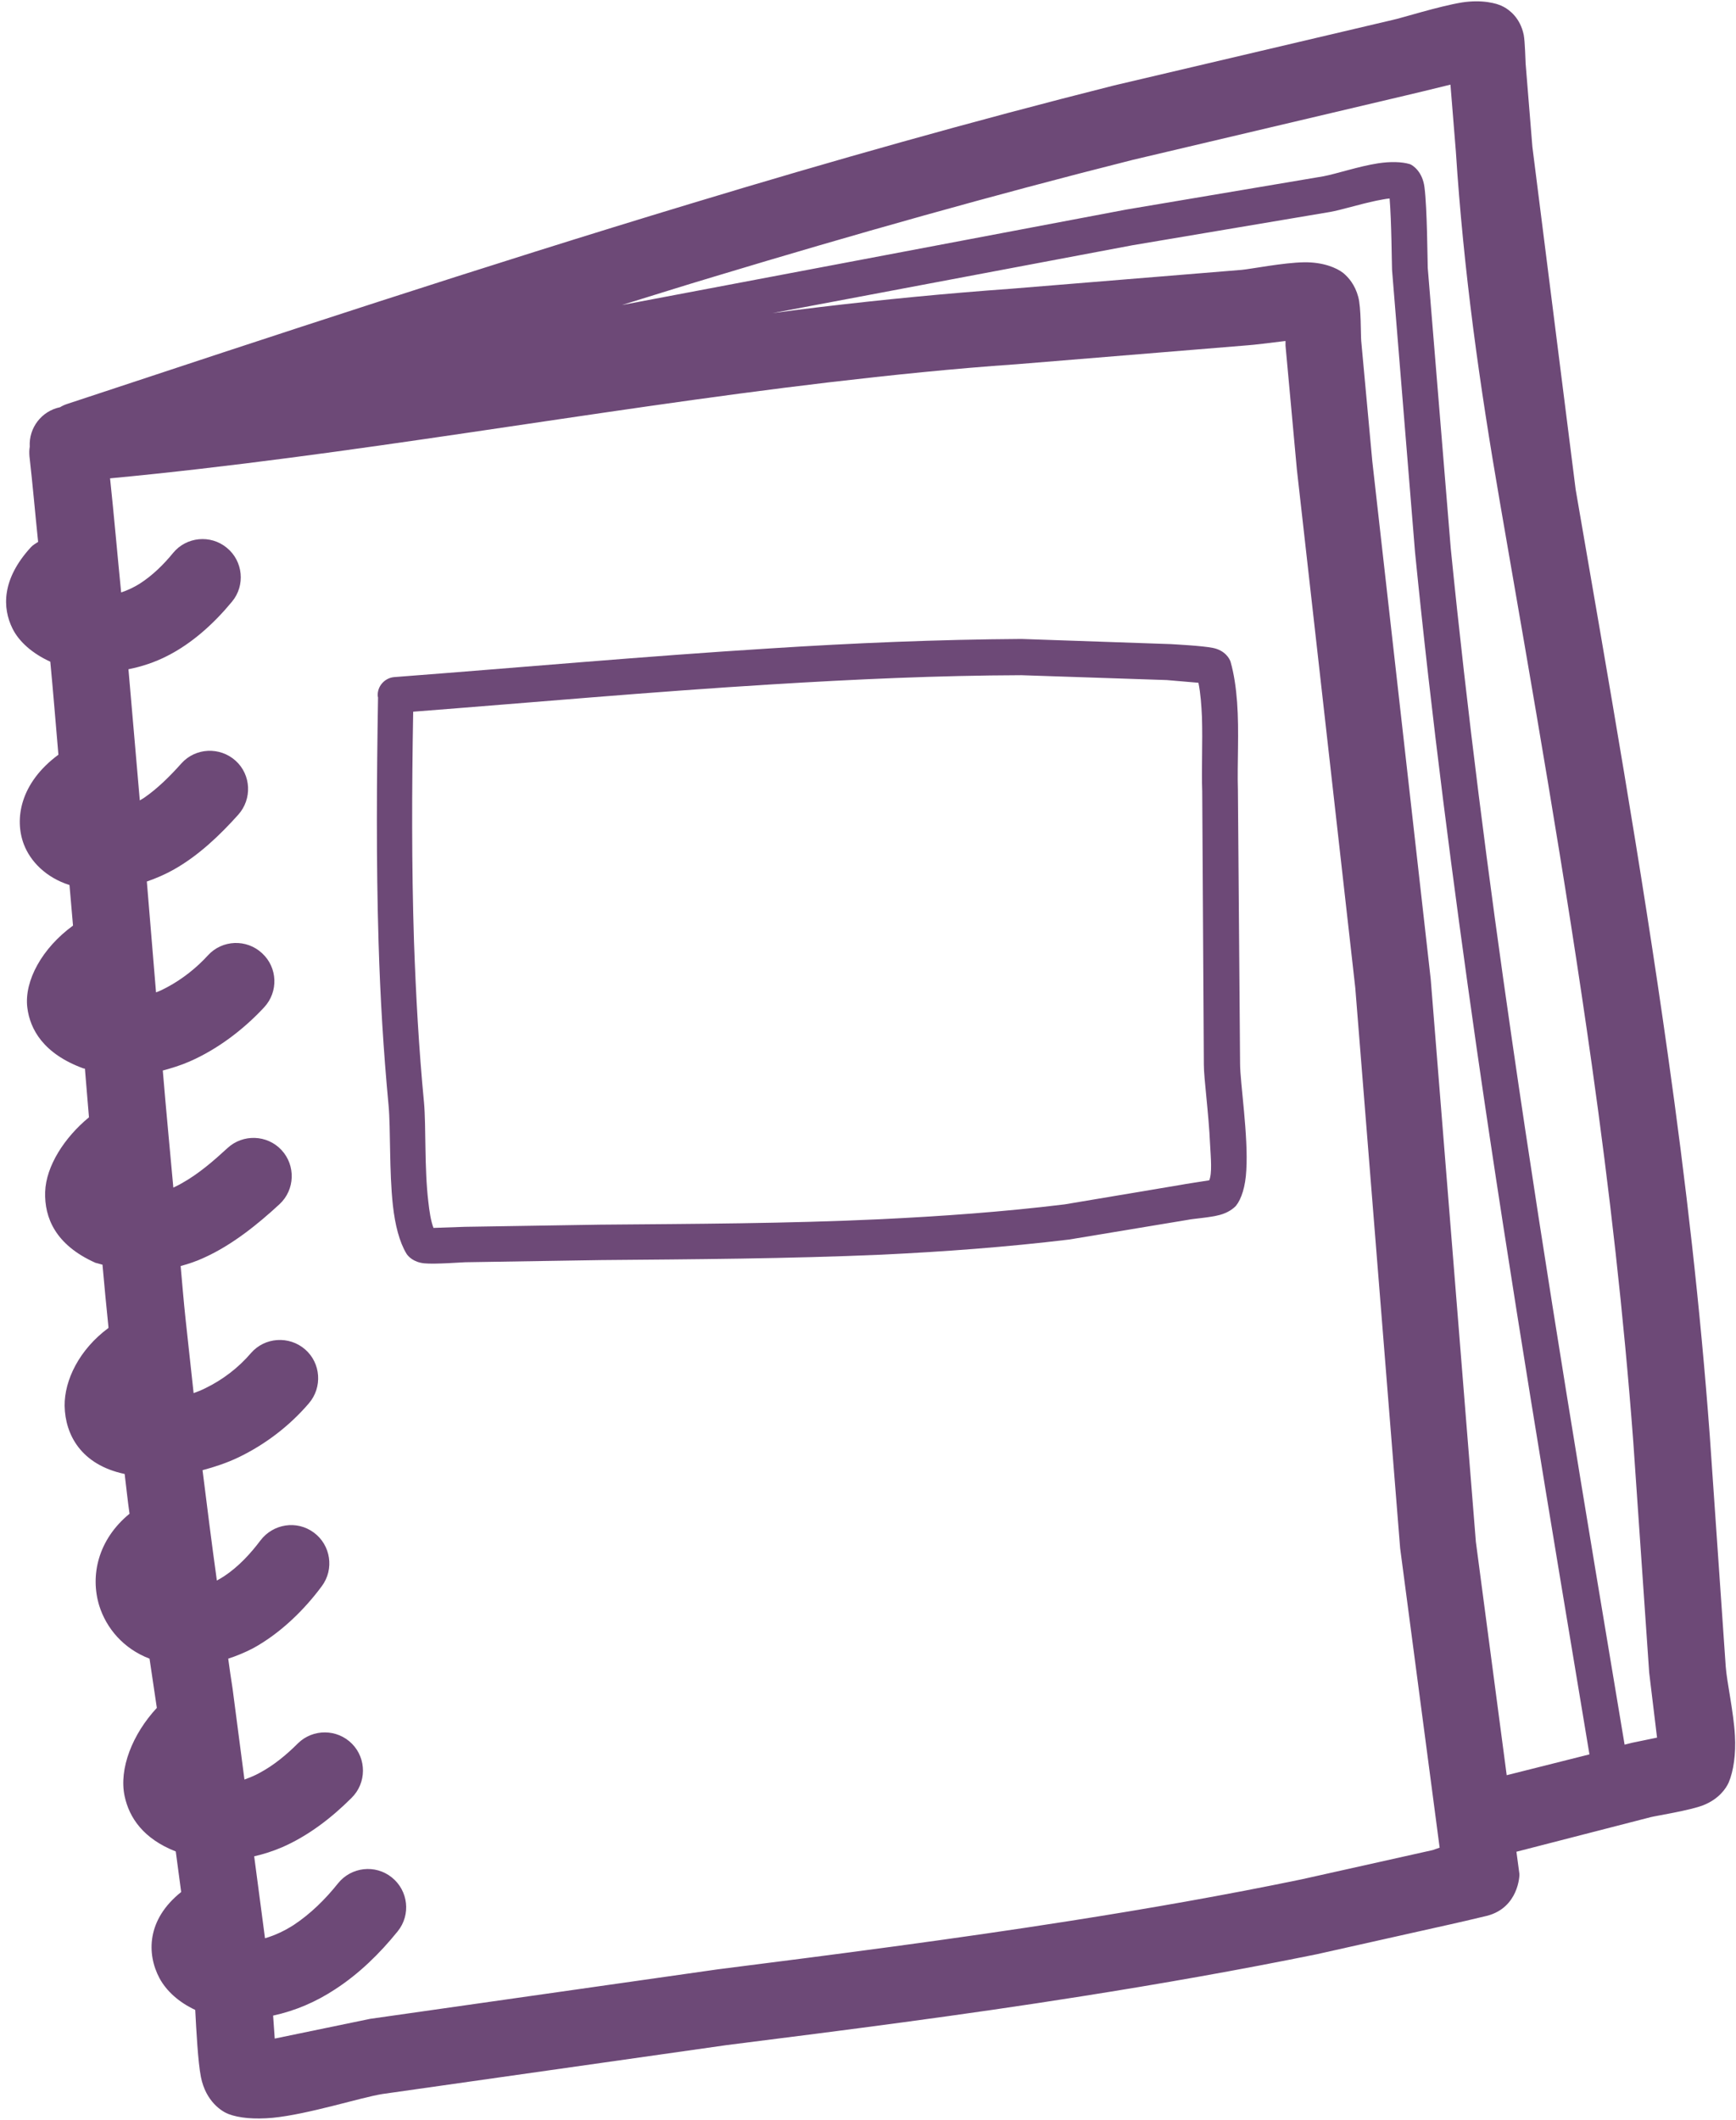
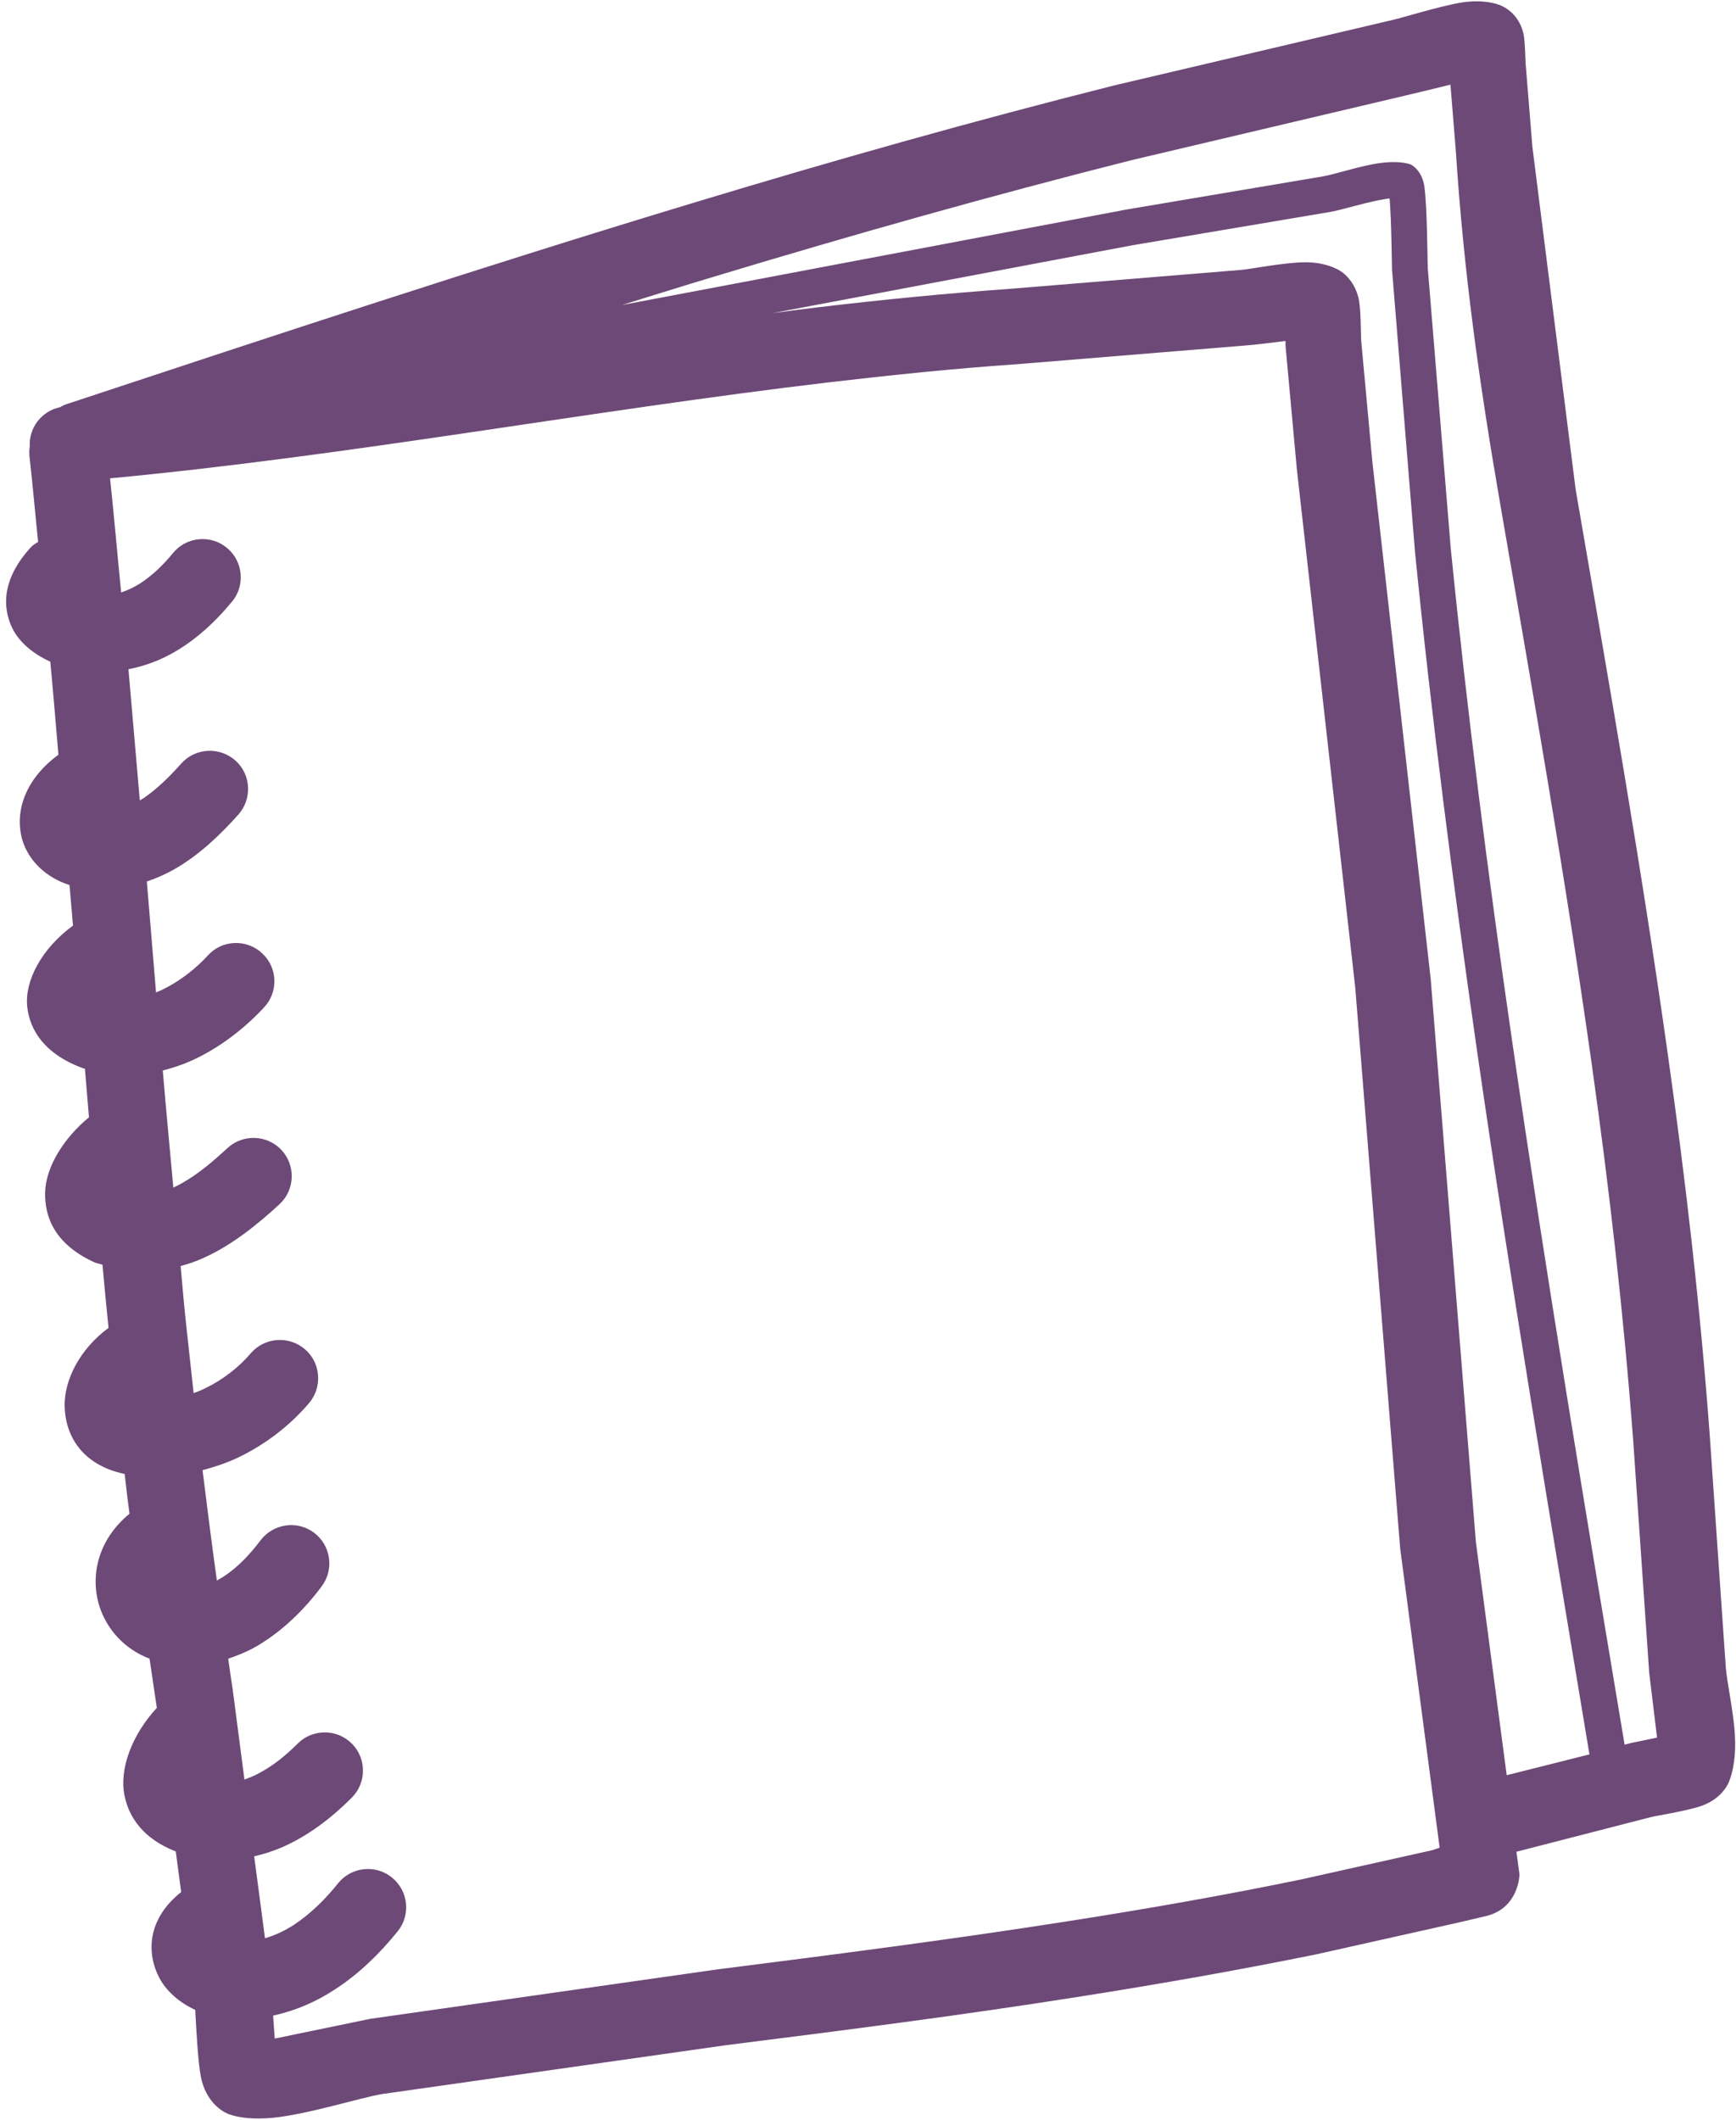
<svg xmlns="http://www.w3.org/2000/svg" fill="#6d4977" height="78.4" preserveAspectRatio="xMidYMid meet" version="1" viewBox="17.8 10.8 64.2 78.4" width="64.2" zoomAndPan="magnify">
  <g clip-rule="evenodd" fill-rule="evenodd" id="change1_1">
    <path d="M81.96,74.98c-0.05-0.89-0.3-1.98-0.34-2.55l-0.59-8.54c-0.35-4.73-0.89-9.42-1.55-14.09 c-0.98-6.98-2.21-13.93-3.41-20.9l-1.6-12.67l-0.25-3.08c-0.01-0.12-0.02-0.79-0.07-1.06c-0.13-0.63-0.53-0.92-0.73-1.03 c-0.26-0.15-0.83-0.28-1.55-0.17c-0.86,0.14-2.24,0.58-2.58,0.65L59,13.96c-5.24,1.32-10.44,2.79-15.62,4.36 c-7.74,2.34-15.43,4.88-23.1,7.42c-0.09,0.03-0.18,0.07-0.26,0.12c-0.68,0.14-1.16,0.76-1.12,1.46c-0.02,0.12-0.02,0.24-0.01,0.36 c0.12,1.05,0.21,2.11,0.32,3.16c-0.09,0.06-0.19,0.11-0.27,0.2c-1.09,1.19-1.05,2.25-0.68,3c0.24,0.49,0.74,0.93,1.4,1.23 c0.11,1.15,0.2,2.29,0.3,3.44c-1.42,1.05-1.63,2.38-1.28,3.31c0.24,0.63,0.81,1.23,1.69,1.51c0.04,0.5,0.09,1,0.13,1.5 c-1.14,0.83-1.81,2.04-1.69,3.03c0.1,0.81,0.6,1.71,2.07,2.25l0.06,0.01c0.05,0.6,0.1,1.2,0.15,1.8c-0.9,0.74-1.59,1.8-1.62,2.76 c-0.03,0.95,0.38,1.96,1.86,2.62l0.26,0.07c0.07,0.77,0.14,1.54,0.22,2.3c0,0.01,0,0.03,0,0.04c-1.08,0.8-1.63,1.93-1.62,2.88 c0.02,1.07,0.61,2.18,2.22,2.52c0.06,0.49,0.11,0.98,0.18,1.47c-1.17,0.96-1.46,2.29-1.12,3.4c0.26,0.83,0.89,1.59,1.86,1.96 c0.08,0.52,0.15,1.03,0.23,1.55l0.04,0.27c-0.9,0.97-1.41,2.25-1.19,3.27c0.17,0.79,0.69,1.57,1.89,2.04l0.2,1.5 c-1.28,1.02-1.28,2.29-0.8,3.19c0.25,0.46,0.7,0.88,1.32,1.17c0.04,0.76,0.1,1.92,0.21,2.48c0.18,0.91,0.78,1.28,1.02,1.37 c0.39,0.15,0.96,0.2,1.63,0.14c1.33-0.13,3.25-0.75,4.06-0.88l12.74-1.81c4.37-0.55,8.75-1.11,13.1-1.8 c2.92-0.46,5.82-0.97,8.72-1.56l4.96-1.11c0.05-0.01,0.97-0.22,1.33-0.31c1.17-0.3,1.21-1.5,1.2-1.55l-0.11-0.82L78.85,78 c0.2-0.05,1.46-0.25,1.94-0.44c0.58-0.23,0.84-0.62,0.94-0.84C81.91,76.29,82,75.67,81.96,74.98z M70.78,79.22l-4.84,1.08 c-2.85,0.59-5.71,1.09-8.58,1.54c-4.33,0.68-8.68,1.24-13.02,1.79l-12.85,1.83l-3.53,0.73c-0.02-0.27-0.04-0.56-0.06-0.85 c0.83-0.18,1.59-0.51,2.29-0.97c0.88-0.57,1.65-1.32,2.32-2.15c0.49-0.61,0.39-1.5-0.22-1.99c-0.61-0.49-1.5-0.39-1.99,0.22 c-0.47,0.59-1.02,1.13-1.64,1.54c-0.33,0.21-0.68,0.38-1.06,0.49l-0.4-3.03c0.35-0.08,0.69-0.19,1.02-0.33 c0.97-0.42,1.84-1.09,2.58-1.83c0.56-0.55,0.56-1.45,0.02-2c-0.55-0.56-1.45-0.56-2-0.02c-0.42,0.42-0.9,0.82-1.43,1.1 c-0.18,0.1-0.36,0.17-0.55,0.24l-0.44-3.37c-0.06-0.37-0.11-0.73-0.16-1.1c0.31-0.1,0.62-0.23,0.91-0.38 c1.01-0.55,1.9-1.42,2.55-2.3c0.47-0.63,0.33-1.52-0.29-1.98c-0.63-0.47-1.51-0.33-1.98,0.29c-0.36,0.48-0.81,0.97-1.34,1.32 c-0.09,0.06-0.18,0.11-0.27,0.16c-0.19-1.36-0.36-2.72-0.53-4.08c0.45-0.12,0.9-0.27,1.32-0.47c1-0.48,1.9-1.17,2.61-2 c0.51-0.59,0.45-1.49-0.14-2c-0.59-0.51-1.49-0.45-2,0.14c-0.46,0.54-1.05,0.99-1.69,1.3c-0.14,0.07-0.29,0.13-0.43,0.18 c-0.1-0.92-0.2-1.84-0.3-2.76c-0.07-0.65-0.12-1.29-0.18-1.94c0.3-0.08,0.59-0.18,0.87-0.31c1.04-0.47,1.99-1.24,2.79-1.98 c0.57-0.53,0.6-1.43,0.07-2c-0.53-0.57-1.43-0.6-2-0.07c-0.5,0.46-1.06,0.95-1.69,1.3c-0.1,0.06-0.21,0.11-0.31,0.16 c-0.13-1.44-0.27-2.88-0.39-4.33c0.33-0.09,0.66-0.19,0.98-0.33c1.06-0.46,2.03-1.21,2.77-2.01c0.53-0.57,0.5-1.47-0.08-2 c-0.57-0.53-1.47-0.5-2,0.08c-0.41,0.45-0.93,0.87-1.51,1.18c-0.13,0.07-0.27,0.14-0.41,0.19c-0.11-1.37-0.23-2.73-0.34-4.1 c0.35-0.12,0.69-0.27,1.01-0.45c0.9-0.51,1.68-1.25,2.37-2.02c0.52-0.58,0.48-1.48-0.1-2c-0.58-0.52-1.48-0.48-2,0.1 c-0.42,0.47-0.88,0.93-1.39,1.28c-0.05,0.03-0.1,0.06-0.15,0.09c-0.14-1.62-0.28-3.23-0.42-4.85c0.5-0.1,0.98-0.26,1.43-0.49 c0.93-0.47,1.74-1.21,2.4-2.01c0.5-0.6,0.41-1.5-0.19-1.99c-0.6-0.5-1.5-0.41-1.99,0.19c-0.35,0.43-0.77,0.84-1.24,1.14 c-0.21,0.13-0.44,0.24-0.68,0.32c-0.14-1.41-0.26-2.81-0.41-4.22c8.9-0.84,17.7-2.5,26.58-3.55c2.31-0.27,4.62-0.51,6.95-0.67 l8.54-0.7c0.18-0.01,0.84-0.09,1.4-0.16l0,0.17l0.42,4.58l2.16,19.17l1.66,20.73l1.46,11.07L70.78,79.22z M73.52,76.45l-1.14-8.63 l-1.67-20.81l-2.16-19.15l-0.41-4.45c-0.02-0.24,0-1.23-0.11-1.63c-0.12-0.45-0.36-0.72-0.55-0.88c-0.25-0.2-0.76-0.41-1.45-0.4 c-0.76,0.01-1.97,0.25-2.31,0.28l-8.55,0.7c-2.37,0.17-4.73,0.4-7.08,0.68c-0.57,0.07-1.15,0.14-1.72,0.22l13.31-2.51l7.3-1.23 c0.41-0.07,1.1-0.29,1.73-0.42c0.17-0.03,0.34-0.07,0.48-0.08c0.07,0.84,0.08,2.41,0.09,2.64l0.85,10.44 c0.61,6.12,1.4,12.2,2.27,18.28c1.26,8.74,2.73,17.46,4.18,26.18L73.52,76.45z M78.16,75.25l-0.28,0.07 c-1.45-8.67-2.9-17.34-4.16-26.03c-0.88-6.06-1.66-12.13-2.27-18.22L70.6,20.7c-0.01-0.26-0.02-2.2-0.12-2.97 c-0.07-0.58-0.43-0.82-0.54-0.86c-0.3-0.09-0.72-0.1-1.18-0.03c-0.71,0.11-1.54,0.39-2.02,0.48l-7.29,1.23L40.8,22.08 c1.14-0.35,2.27-0.71,3.41-1.05c5.13-1.55,10.29-3.01,15.49-4.32l10.13-2.39c0.19-0.04,0.95-0.23,1.61-0.39l0.2,2.47 c0.14,2.18,0.36,4.36,0.64,6.53c0.28,2.16,0.62,4.31,0.99,6.45c1.2,6.94,2.42,13.85,3.4,20.81c0.65,4.61,1.18,9.25,1.53,13.91 l0.59,8.56l0.29,2.4L78.16,75.25z" />
-     <path d="M63.58,40.01c-0.03-0.98,0.05-2.15-0.03-3.24c-0.04-0.53-0.11-1.03-0.24-1.49c-0.03-0.11-0.2-0.43-0.66-0.52 c-0.4-0.08-1.41-0.13-1.56-0.14l-5.51-0.19c-3.1,0.02-6.2,0.15-9.31,0.35c-4.64,0.29-9.28,0.71-13.89,1.06 c-0.36,0.03-0.64,0.35-0.61,0.71l0.01,0.04l0,0.03c-0.05,3.02-0.07,6.03,0.02,9.03c0.06,2.01,0.18,4.02,0.37,6.03 c0.08,0.88,0.02,2.43,0.16,3.7c0.08,0.72,0.24,1.35,0.5,1.78c0.06,0.1,0.26,0.32,0.66,0.36c0.4,0.04,1.42-0.04,1.51-0.04l5.01-0.08 c3.49-0.03,6.94-0.05,10.39-0.2c2.31-0.11,4.61-0.28,6.94-0.56l4.4-0.73c0.18-0.04,0.8-0.08,1.17-0.18c0.3-0.08,0.5-0.23,0.6-0.34 c0.2-0.25,0.35-0.71,0.38-1.31c0.08-1.26-0.23-3.26-0.23-3.94L63.58,40.01z M62.52,54.45c-0.24,0.04-0.92,0.14-1.06,0.17 l-4.29,0.72c-2.29,0.28-4.56,0.44-6.84,0.55c-3.43,0.16-6.87,0.17-10.34,0.2l-5.01,0.08l-1.15,0.04c-0.1-0.27-0.15-0.61-0.19-0.97 c-0.15-1.25-0.08-2.79-0.16-3.67c-0.19-1.98-0.3-3.97-0.37-5.95c-0.09-2.83-0.08-5.66-0.03-8.5c4.4-0.34,8.83-0.74,13.26-1.01 c3.08-0.19,6.16-0.33,9.23-0.34l5.38,0.18l1.17,0.1c0.08,0.4,0.11,0.83,0.13,1.27c0.03,0.94-0.02,1.92,0.01,2.75l0.06,10.1 c0,0.52,0.18,1.8,0.23,2.94C62.58,53.65,62.63,54.18,62.52,54.45z" />
  </g>
</svg>